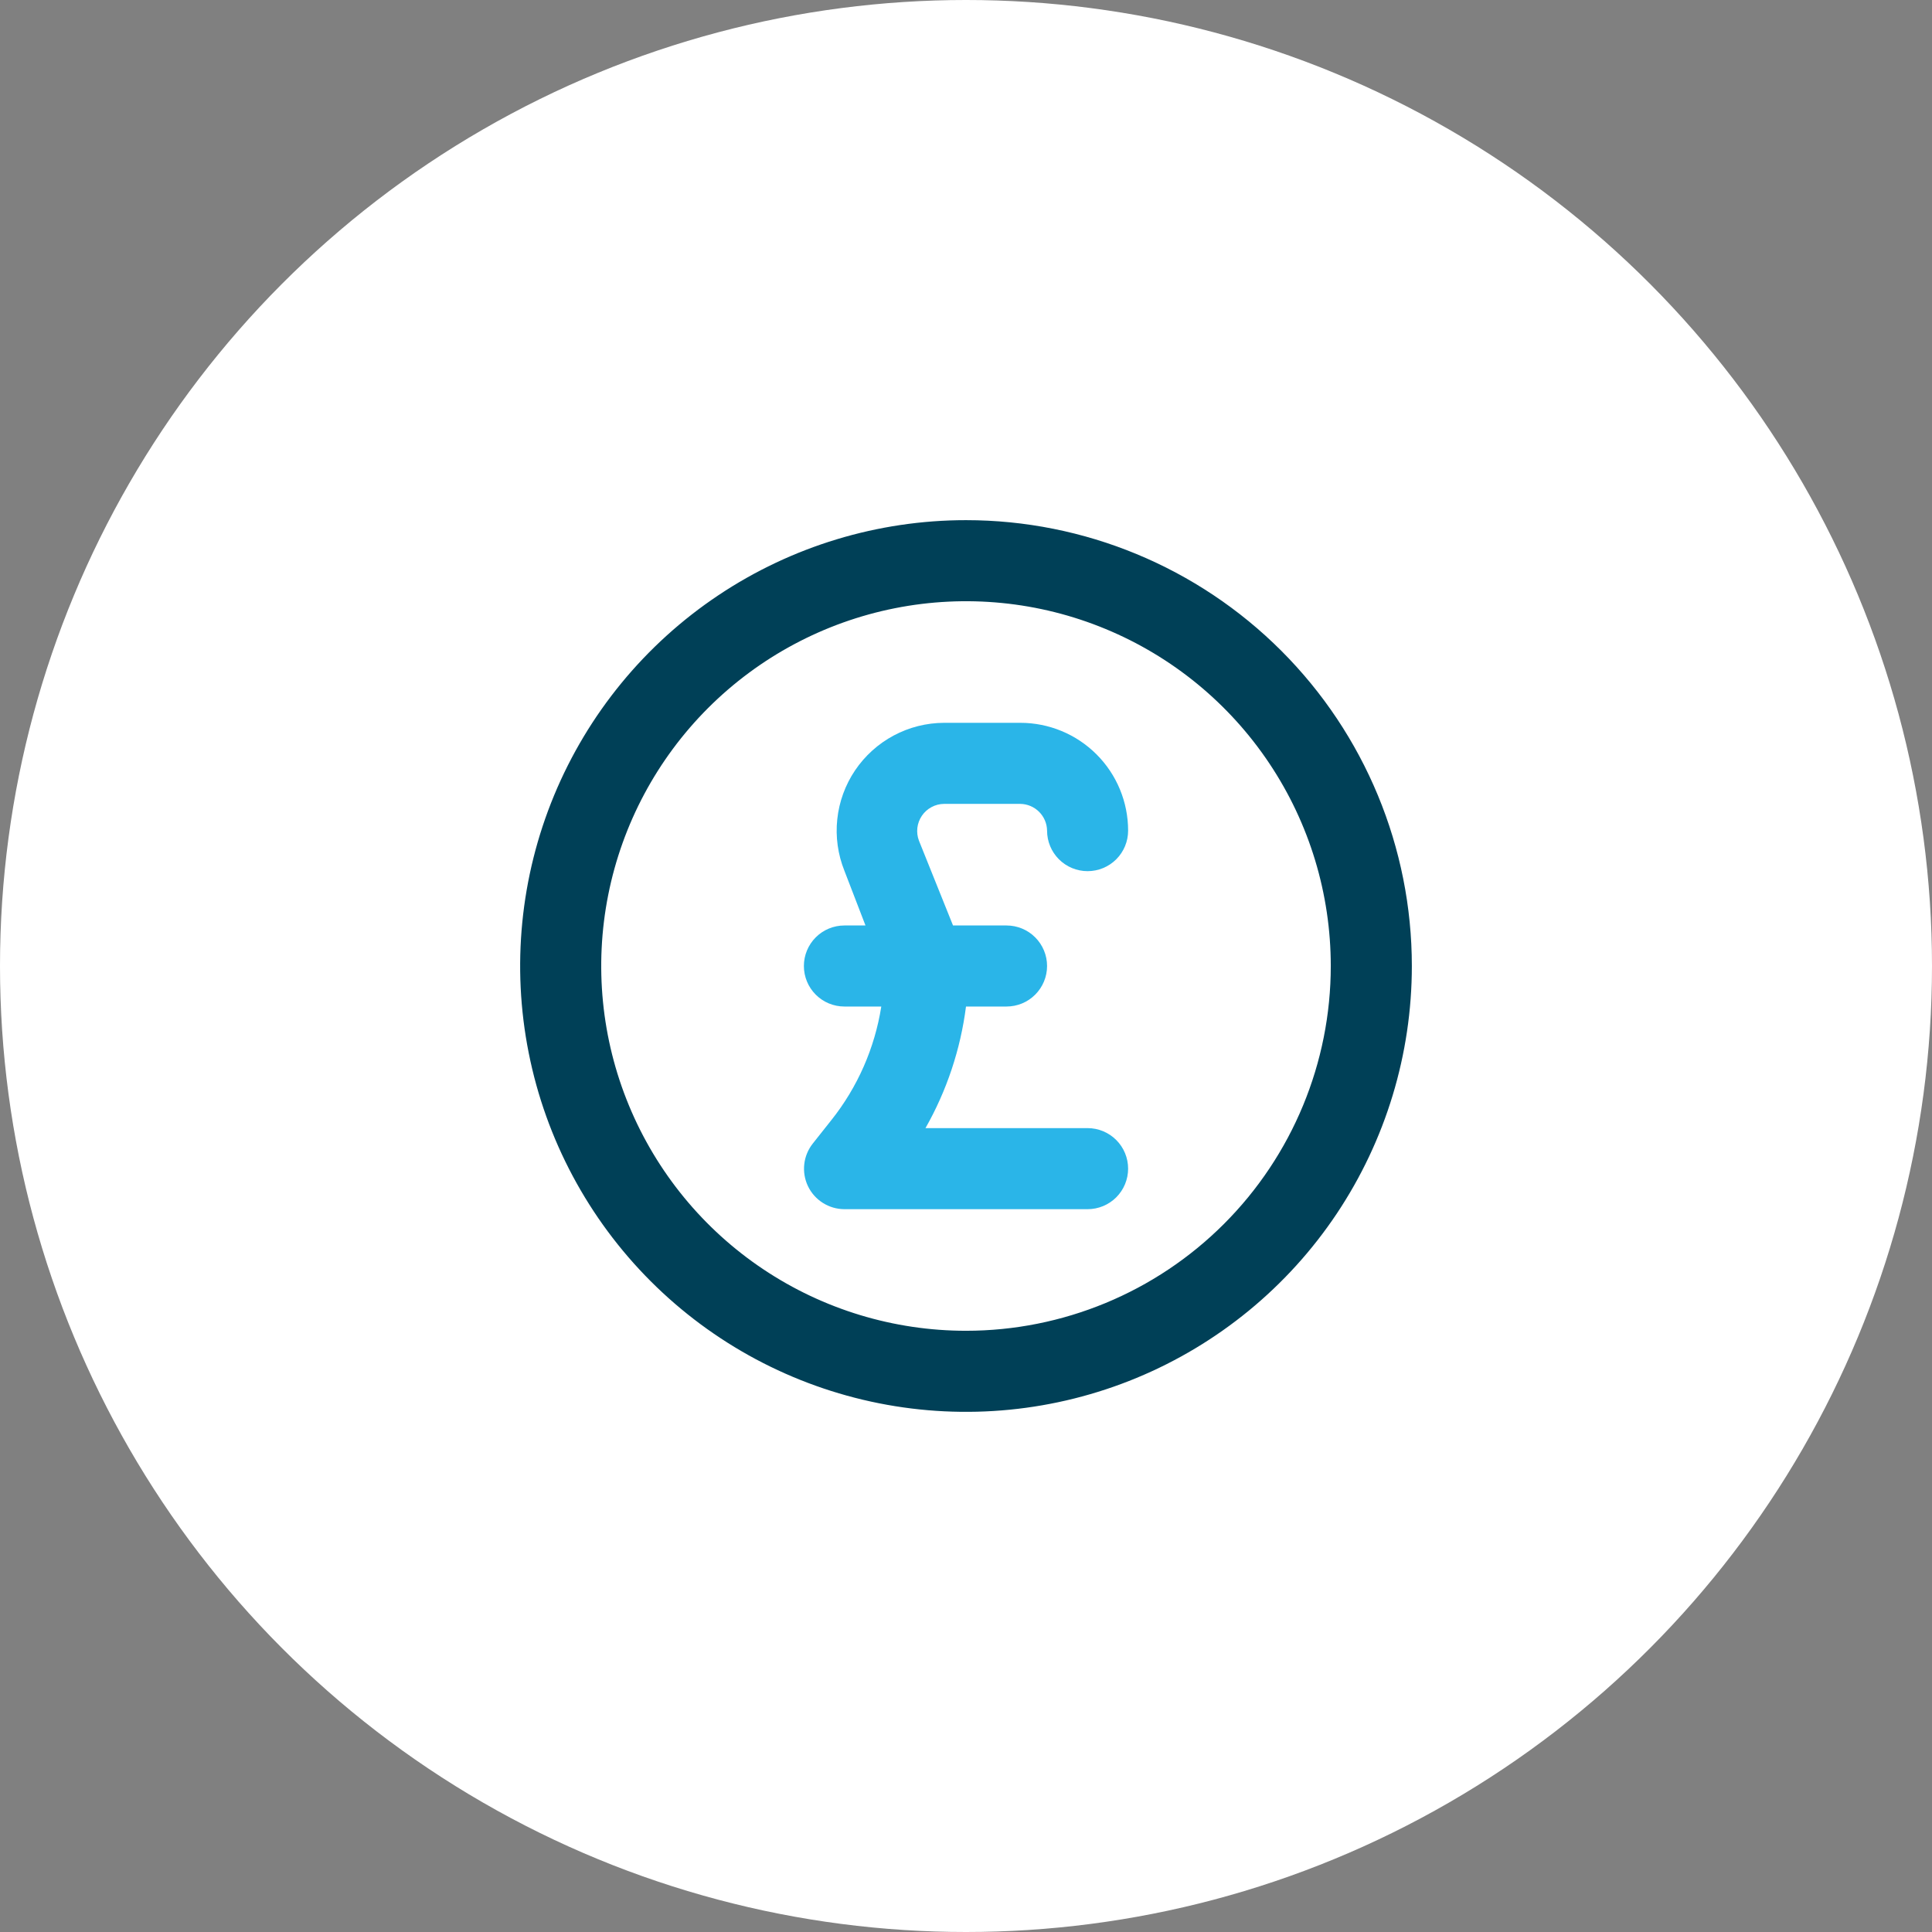
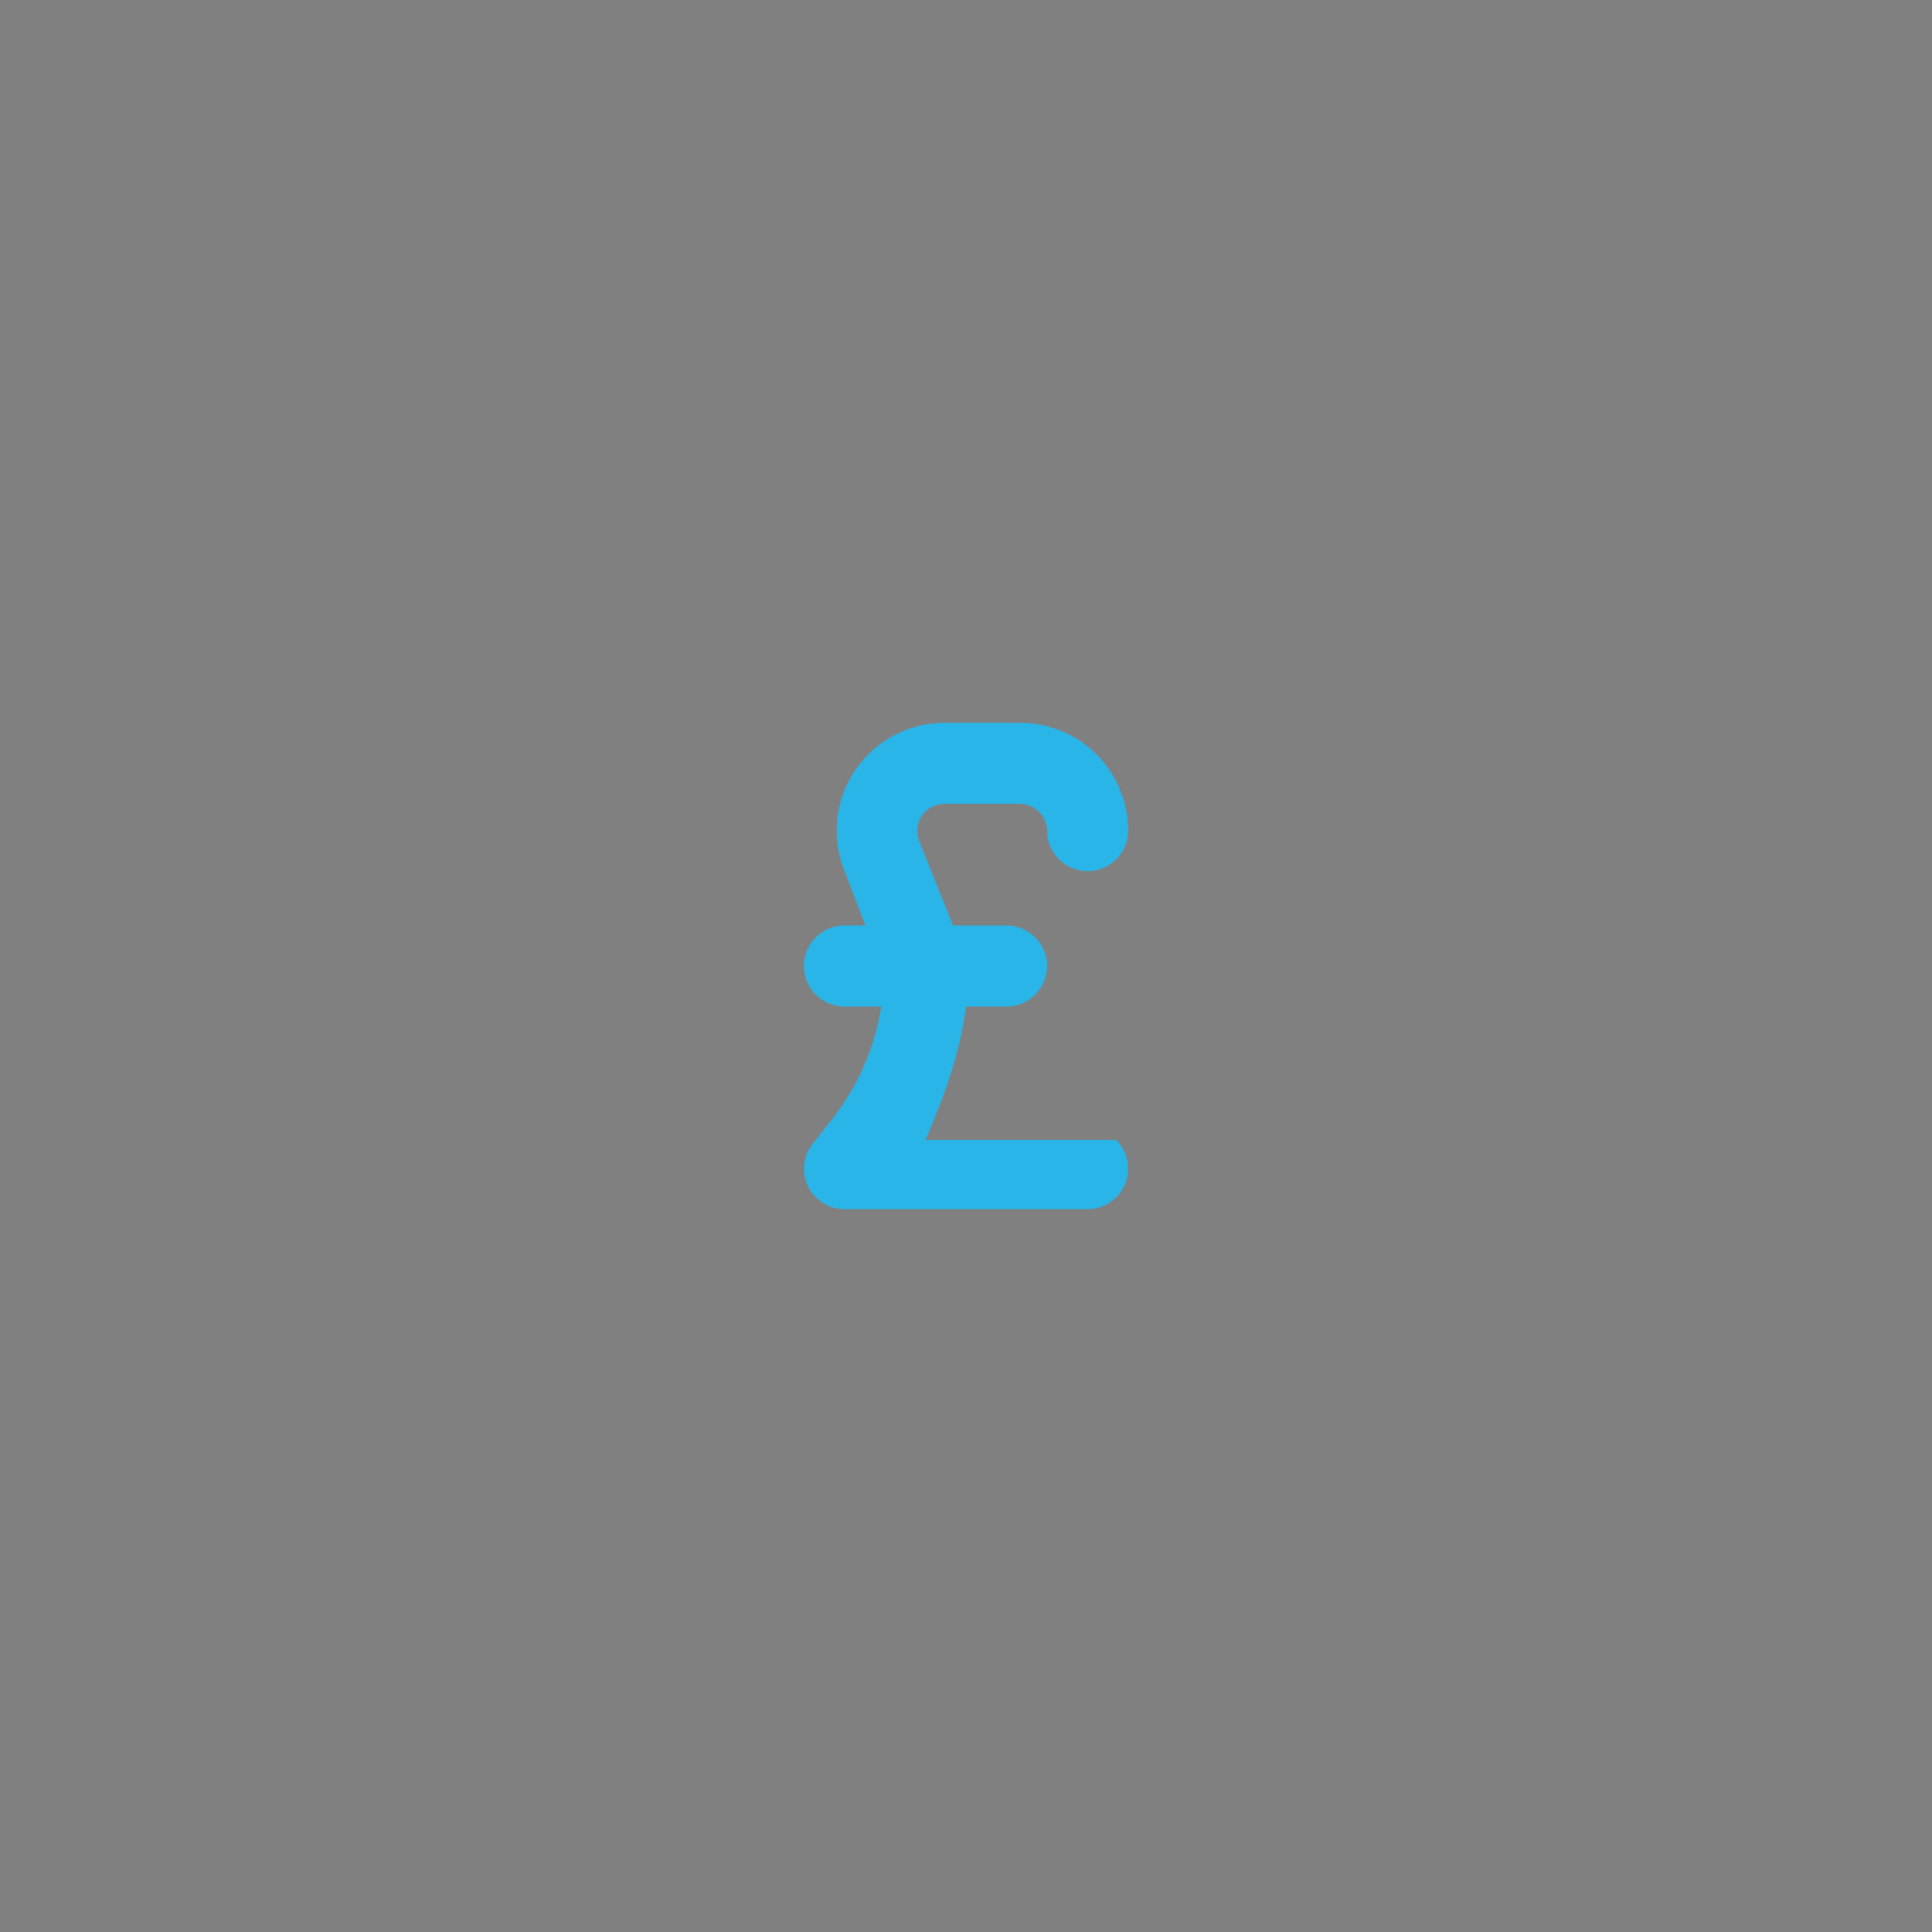
<svg xmlns="http://www.w3.org/2000/svg" width="78" height="78" viewBox="0 0 78 78" fill="none">
  <rect x="0" y="0" width="78" height="78" fill="#808080" stroke="none" />
-   <circle cx="39" cy="39" r="39" fill="white" />
-   <path d="M39 21C35.44 21 31.96 22.056 29 24.034C26.04 26.011 23.733 28.823 22.37 32.112C21.008 35.401 20.651 39.02 21.346 42.512C22.04 46.003 23.755 49.211 26.272 51.728C28.789 54.245 31.997 55.96 35.488 56.654C38.98 57.349 42.599 56.992 45.888 55.63C49.177 54.267 51.989 51.96 53.967 49C55.944 46.04 57 42.56 57 39C57 34.226 55.104 29.648 51.728 26.272C48.352 22.896 43.774 21 39 21ZM39 53.727C36.087 53.727 33.24 52.864 30.818 51.245C28.396 49.627 26.509 47.327 25.394 44.636C24.279 41.945 23.988 38.984 24.556 36.127C25.124 33.27 26.527 30.646 28.586 28.586C30.646 26.527 33.27 25.124 36.127 24.556C38.984 23.988 41.945 24.279 44.636 25.394C47.327 26.508 49.627 28.396 51.245 30.818C52.864 33.24 53.727 36.087 53.727 39C53.727 42.906 52.176 46.652 49.414 49.414C46.652 52.176 42.906 53.727 39 53.727Z" fill="#004057" />
-   <path d="M38.116 32.455H41.193C41.478 32.459 41.75 32.574 41.952 32.776C42.153 32.977 42.269 33.249 42.273 33.535C42.273 33.969 42.445 34.385 42.752 34.692C43.059 34.999 43.475 35.171 43.909 35.171C44.343 35.171 44.759 34.999 45.066 34.692C45.373 34.385 45.545 33.969 45.545 33.535C45.545 32.38 45.087 31.273 44.271 30.457C43.454 29.64 42.347 29.182 41.193 29.182H38.116C37.406 29.184 36.707 29.36 36.08 29.695C35.454 30.03 34.919 30.513 34.521 31.102C34.124 31.691 33.878 32.368 33.803 33.075C33.727 33.781 33.827 34.495 34.091 35.155L34.942 37.364H34.091C33.657 37.364 33.241 37.536 32.934 37.843C32.627 38.15 32.455 38.566 32.455 39C32.455 39.434 32.627 39.85 32.934 40.157C33.241 40.464 33.657 40.636 34.091 40.636H35.58C35.316 42.312 34.623 43.891 33.567 45.218L32.815 46.167C32.625 46.407 32.505 46.695 32.471 46.998C32.436 47.302 32.487 47.609 32.618 47.886C32.751 48.164 32.959 48.399 33.22 48.564C33.481 48.729 33.782 48.817 34.091 48.818H43.909C44.343 48.818 44.759 48.646 45.066 48.339C45.373 48.032 45.545 47.616 45.545 47.182C45.545 46.748 45.373 46.332 45.066 46.025C44.759 45.718 44.343 45.545 43.909 45.545H37.364C38.224 44.031 38.779 42.364 39 40.636H40.636C41.07 40.636 41.487 40.464 41.793 40.157C42.1 39.85 42.273 39.434 42.273 39C42.273 38.566 42.1 38.15 41.793 37.843C41.487 37.536 41.07 37.364 40.636 37.364H38.476L37.102 33.944C37.038 33.778 37.016 33.6 37.036 33.424C37.057 33.248 37.12 33.08 37.219 32.934C37.319 32.787 37.453 32.667 37.609 32.584C37.765 32.5 37.939 32.456 38.116 32.455Z" fill="#2AB5E8" />
+   <path d="M38.116 32.455H41.193C41.478 32.459 41.75 32.574 41.952 32.776C42.153 32.977 42.269 33.249 42.273 33.535C42.273 33.969 42.445 34.385 42.752 34.692C43.059 34.999 43.475 35.171 43.909 35.171C44.343 35.171 44.759 34.999 45.066 34.692C45.373 34.385 45.545 33.969 45.545 33.535C45.545 32.38 45.087 31.273 44.271 30.457C43.454 29.64 42.347 29.182 41.193 29.182H38.116C37.406 29.184 36.707 29.36 36.08 29.695C35.454 30.03 34.919 30.513 34.521 31.102C34.124 31.691 33.878 32.368 33.803 33.075C33.727 33.781 33.827 34.495 34.091 35.155L34.942 37.364H34.091C33.657 37.364 33.241 37.536 32.934 37.843C32.627 38.15 32.455 38.566 32.455 39C32.455 39.434 32.627 39.85 32.934 40.157C33.241 40.464 33.657 40.636 34.091 40.636H35.58C35.316 42.312 34.623 43.891 33.567 45.218L32.815 46.167C32.625 46.407 32.505 46.695 32.471 46.998C32.436 47.302 32.487 47.609 32.618 47.886C32.751 48.164 32.959 48.399 33.22 48.564C33.481 48.729 33.782 48.817 34.091 48.818H43.909C44.343 48.818 44.759 48.646 45.066 48.339C45.373 48.032 45.545 47.616 45.545 47.182C45.545 46.748 45.373 46.332 45.066 46.025H37.364C38.224 44.031 38.779 42.364 39 40.636H40.636C41.07 40.636 41.487 40.464 41.793 40.157C42.1 39.85 42.273 39.434 42.273 39C42.273 38.566 42.1 38.15 41.793 37.843C41.487 37.536 41.07 37.364 40.636 37.364H38.476L37.102 33.944C37.038 33.778 37.016 33.6 37.036 33.424C37.057 33.248 37.12 33.08 37.219 32.934C37.319 32.787 37.453 32.667 37.609 32.584C37.765 32.5 37.939 32.456 38.116 32.455Z" fill="#2AB5E8" />
</svg>